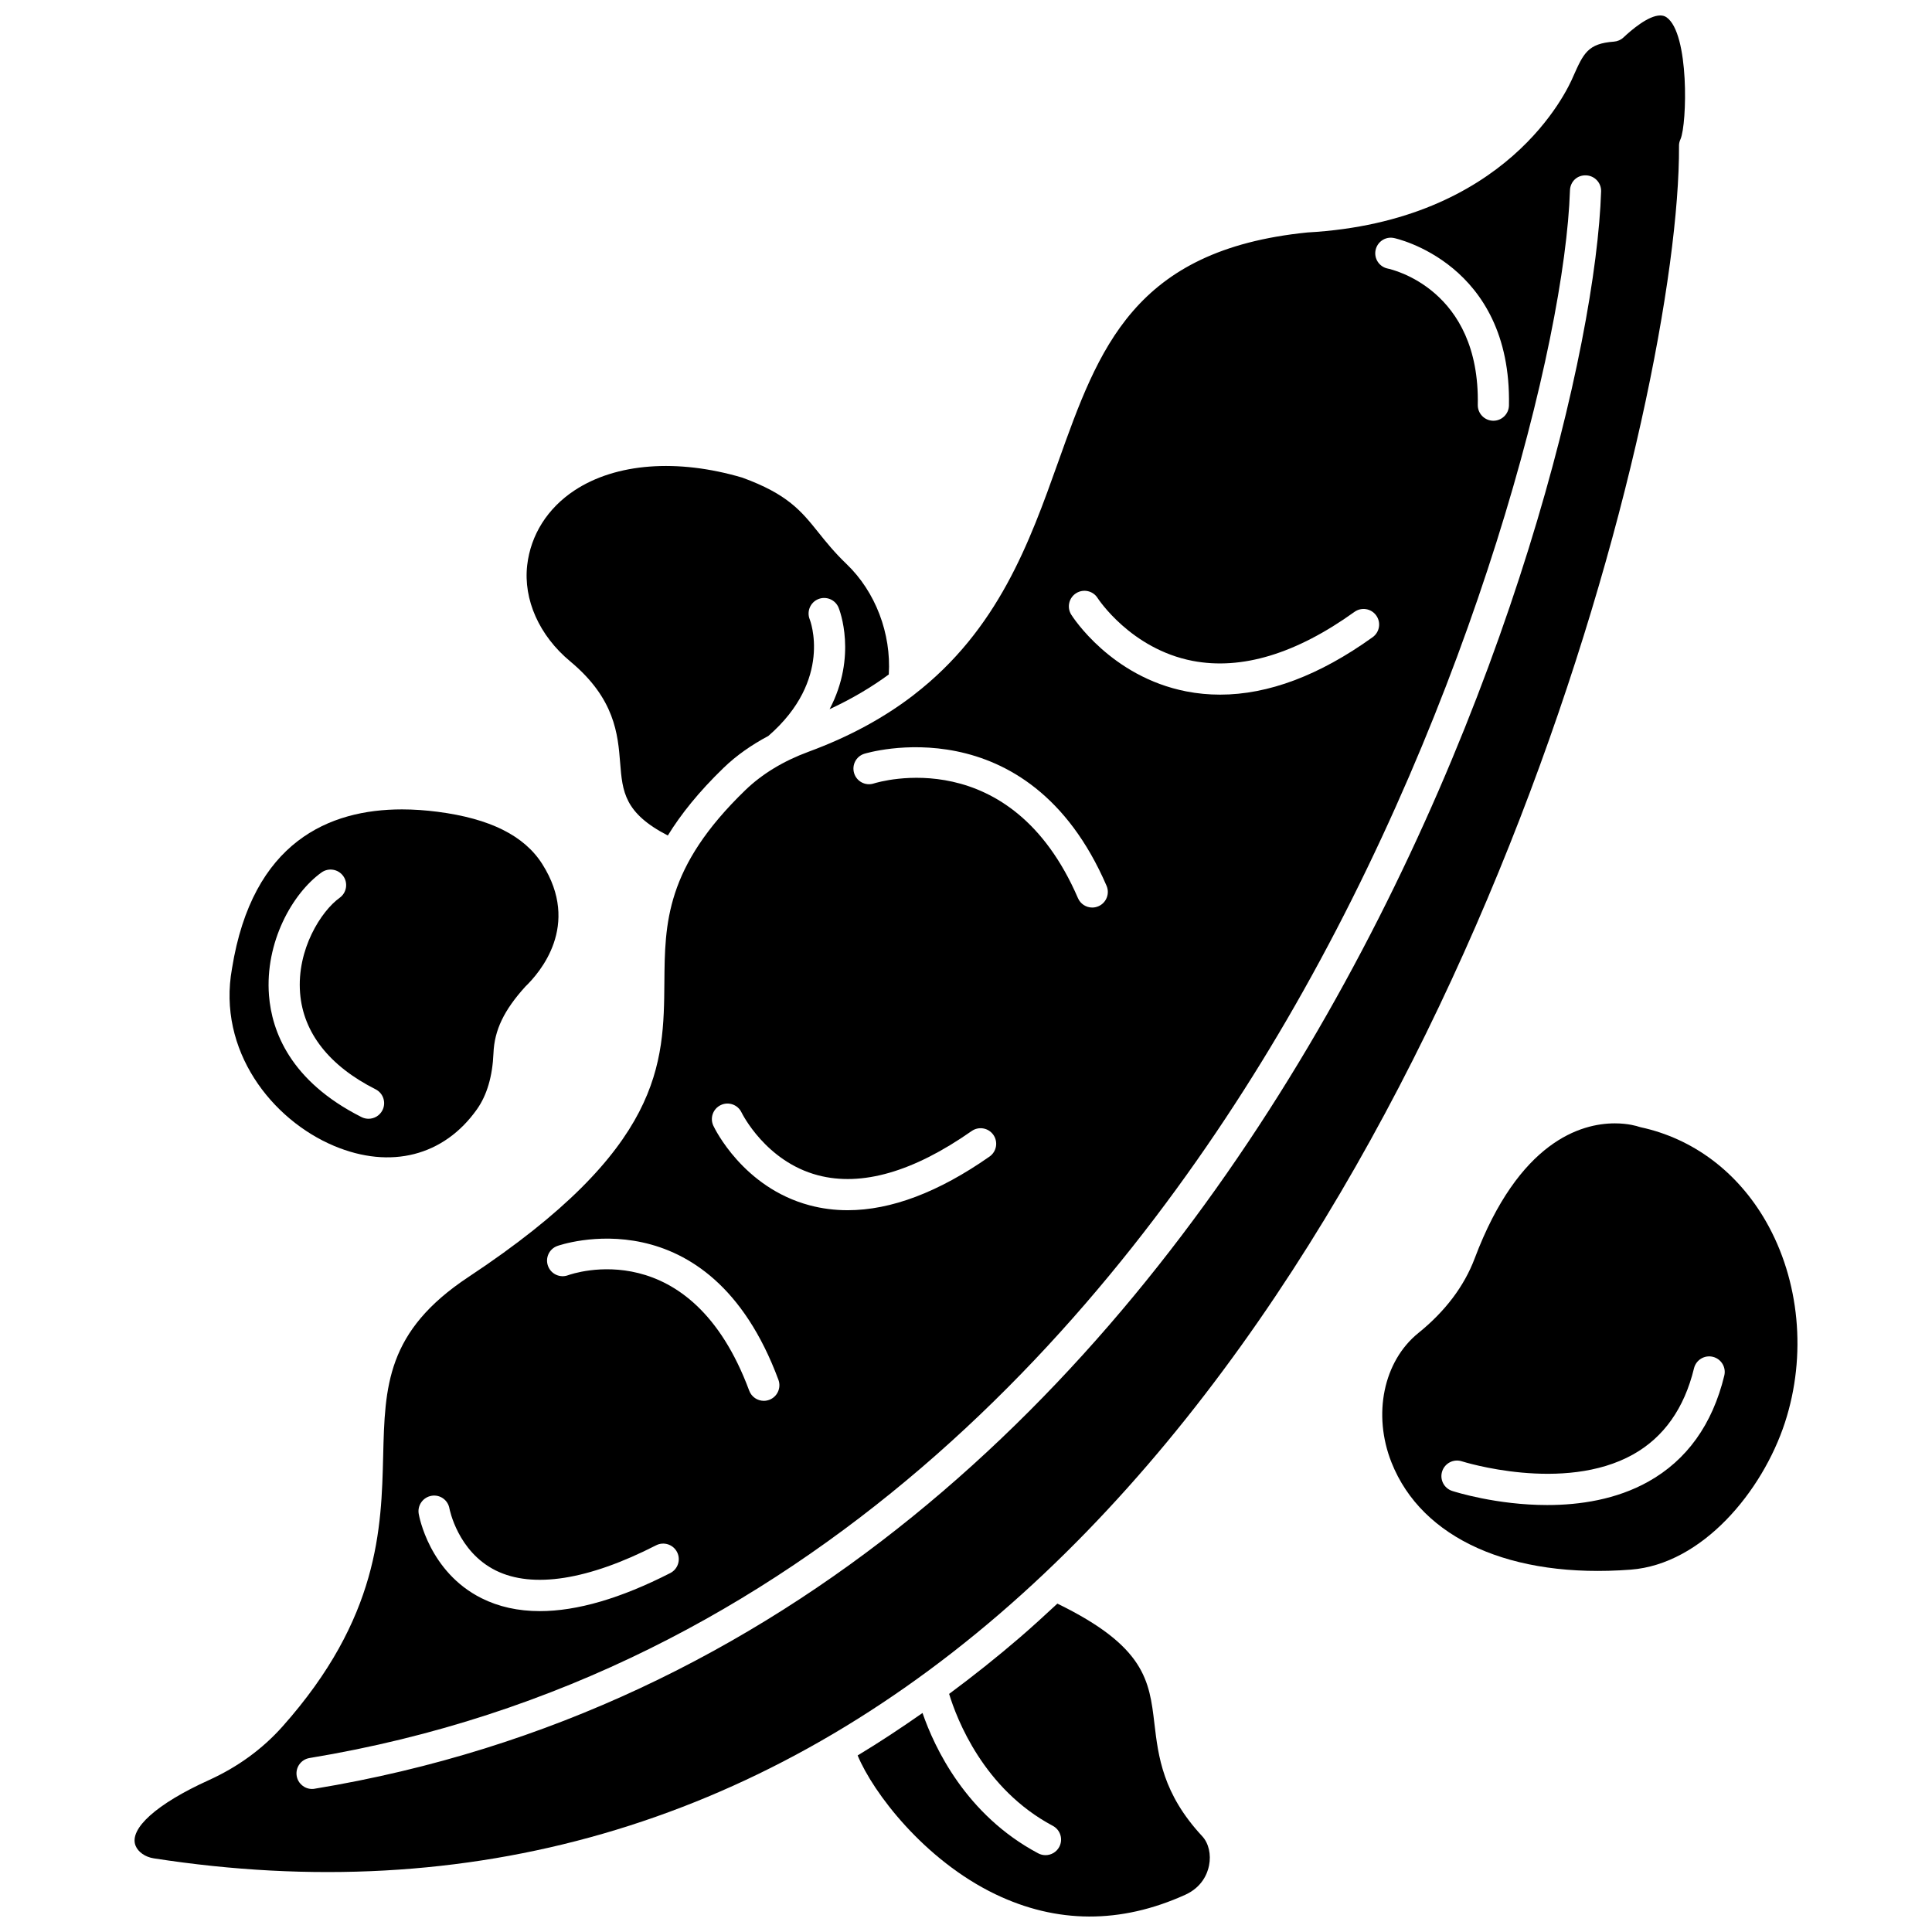
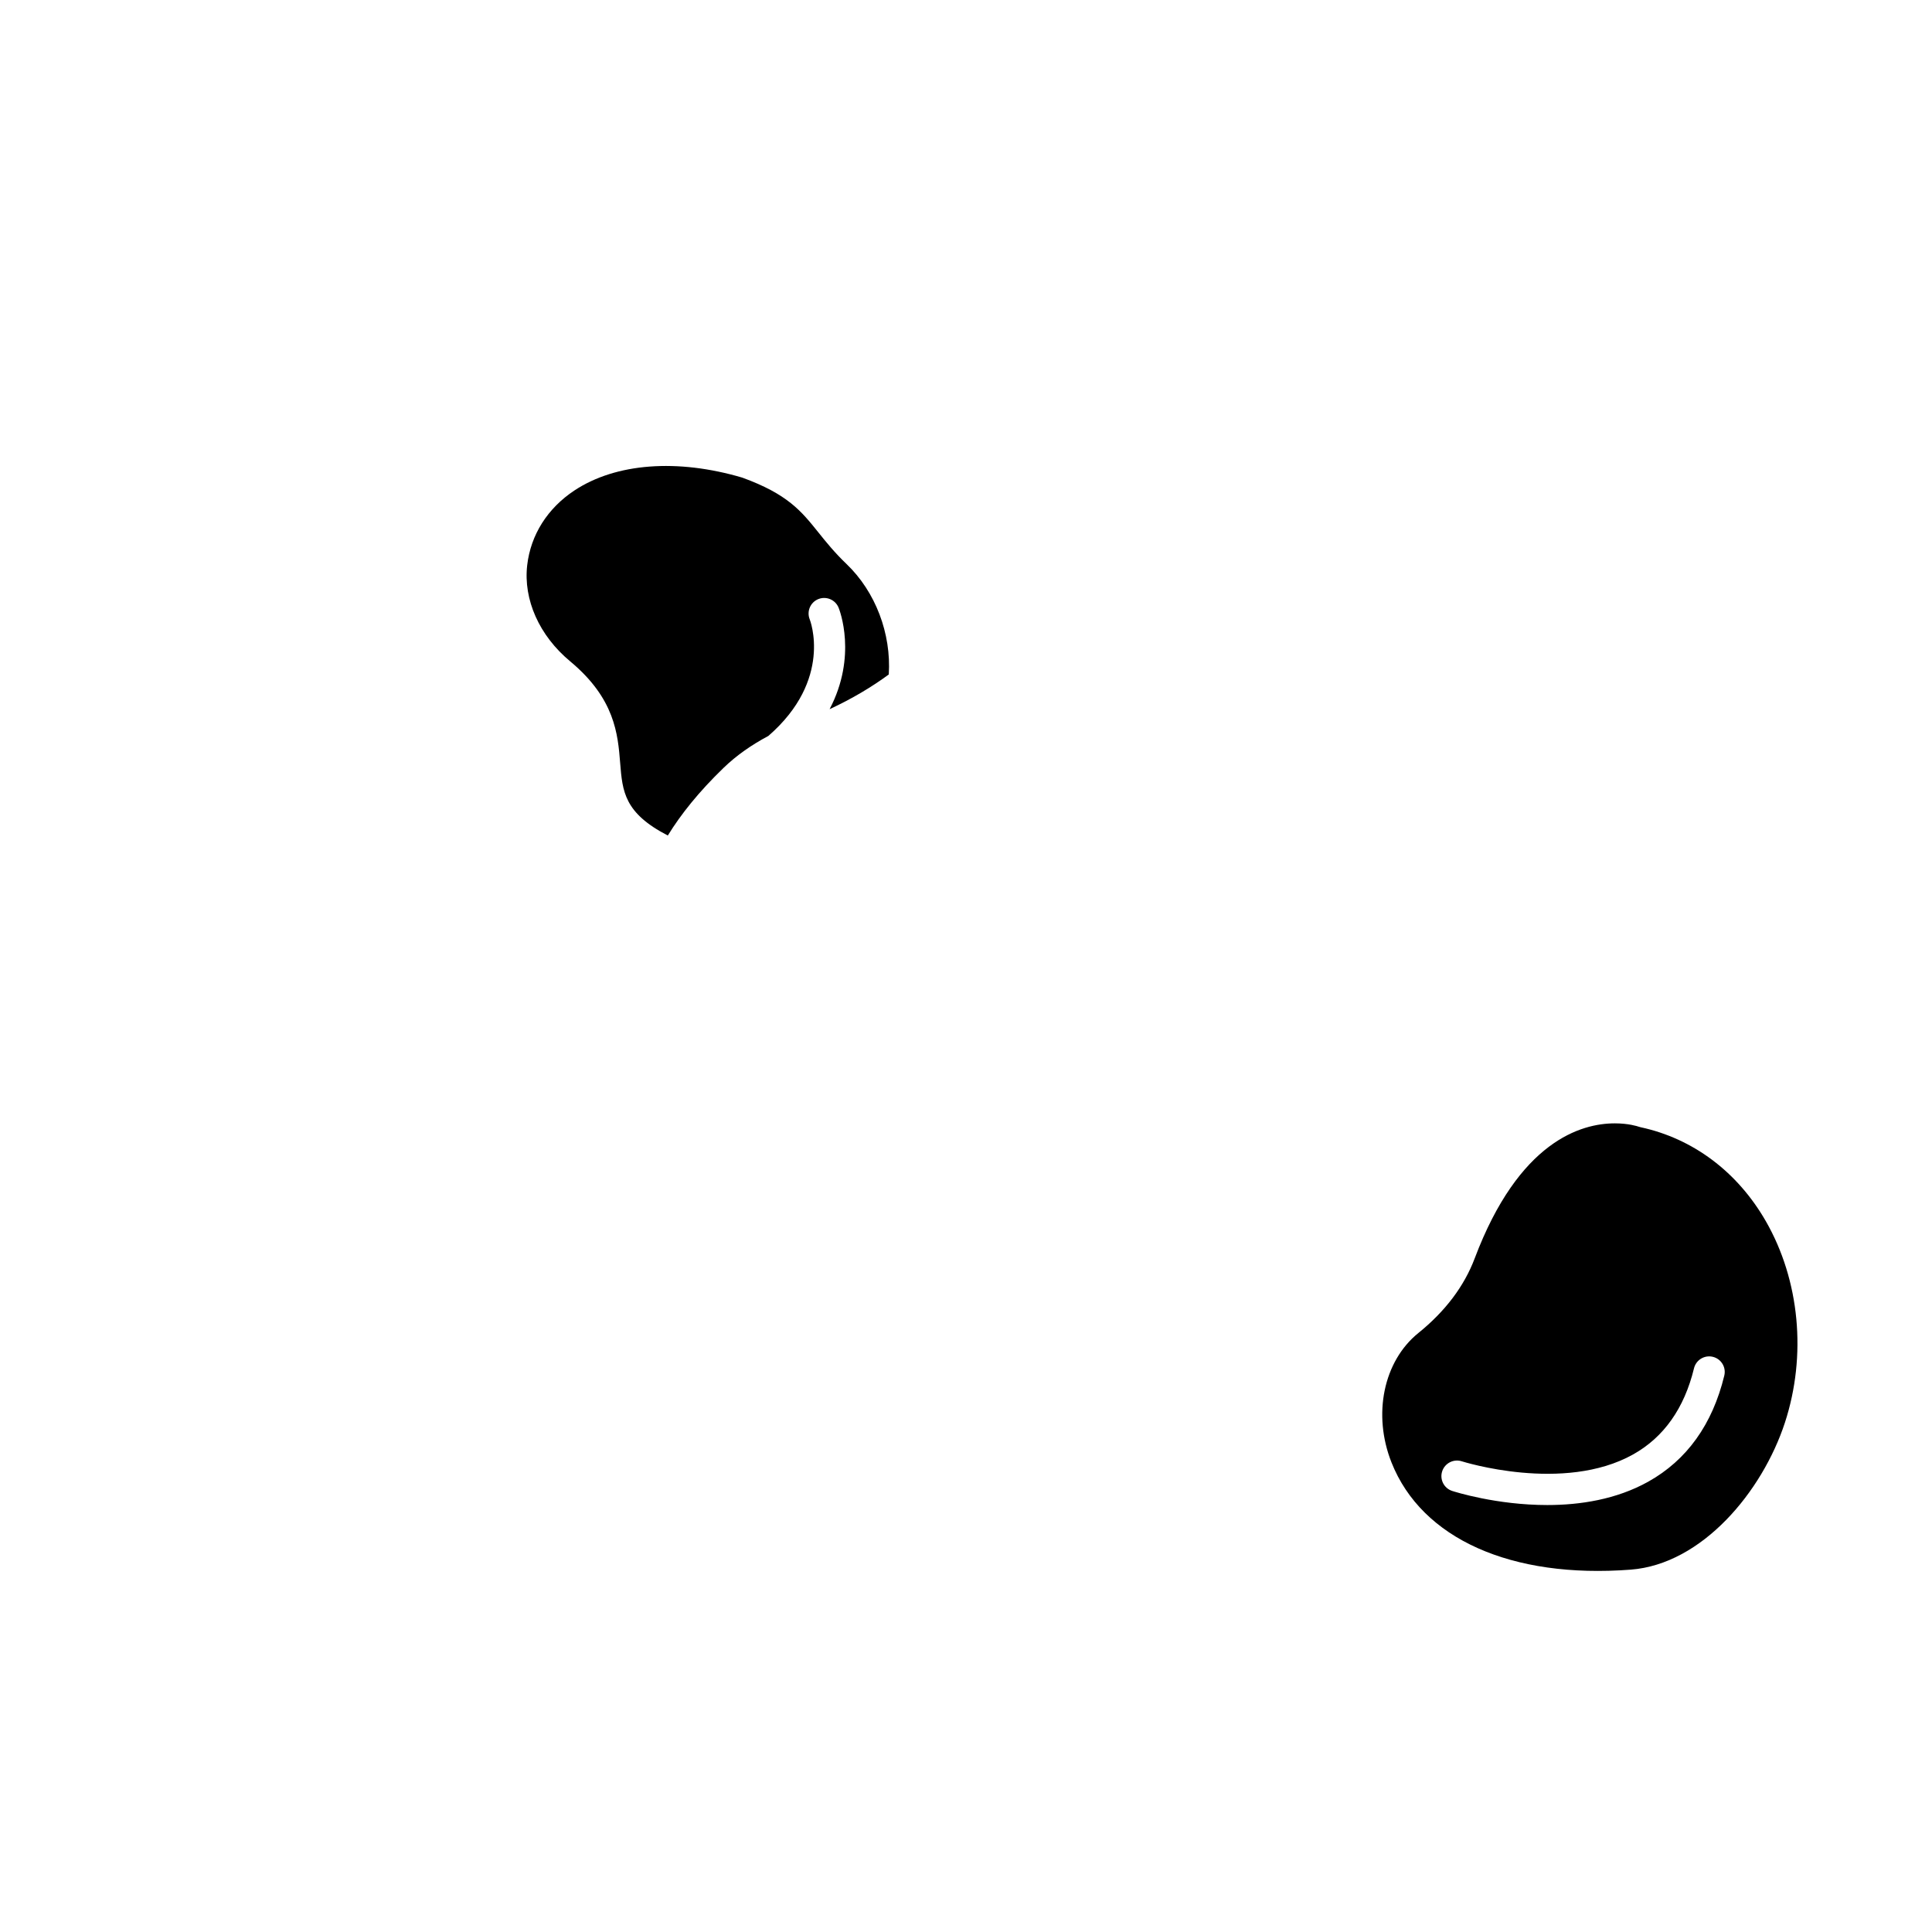
<svg xmlns="http://www.w3.org/2000/svg" width="800px" height="800px" version="1.1" viewBox="144 144 512 512">
  <defs>
    <clipPath id="b">
      <path d="m179 148.09h412v492.91h-412z" />
    </clipPath>
    <clipPath id="a">
-       <path d="m371 568h94v83.902h-94z" />
-     </clipPath>
+       </clipPath>
  </defs>
  <g clip-path="url(#b)">
-     <path d="m588.95 182.67c-0.004-0.633 0.141-1.254 0.414-1.82 1.723-4 2.375-28.008-3.715-32.266-0.484-0.34-1.055-0.488-1.668-0.488-3.168 0-7.699 3.902-9.742 5.828-0.688 0.648-1.586 1.039-2.531 1.109-6.906 0.508-8.043 3.055-10.781 9.207-1.629 3.894-17.555 38.434-70.477 41.367-45.973 4.637-55.266 30.684-66.031 60.855-7.543 21.145-15.848 44.398-38.227 61.66-0.047 0.039-0.086 0.074-0.137 0.113-7.508 5.766-16.602 10.867-27.77 14.98-6.688 2.465-12.328 5.891-16.762 10.176-21.199 20.484-21.328 35.281-21.457 50.945-0.184 21.609-0.367 43.961-51.867 78.043-21.848 14.441-22.203 29-22.656 47.441-0.469 19.125-1.051 42.934-26.684 71.73-5.316 5.973-11.902 10.758-19.566 14.23-13.734 6.219-21.156 12.859-19.371 17.34 0.676 1.688 2.562 3.008 4.805 3.356 83.746 12.988 159.17-8.82 224.21-64.824 127.26-109.58 180.34-322.67 180.02-388.98zm-75.57 24.402c0.312 0.062 31.25 6.613 30.508 44.383-0.047 2.25-1.887 4.047-4.129 4.047h-0.086c-2.277-0.047-4.09-1.934-4.047-4.211 0.605-30.699-22.871-35.914-23.871-36.121-2.227-0.457-3.672-2.633-3.219-4.863 0.453-2.231 2.613-3.691 4.844-3.234zm-84.188 94.129c1.934-1.211 4.473-0.637 5.684 1.285 0.086 0.137 8.777 13.5 25.191 16.656 12.984 2.488 27.41-1.875 42.879-12.984 1.855-1.332 4.43-0.91 5.762 0.945 1.332 1.855 0.91 4.43-0.945 5.762-14.094 10.125-27.652 15.223-40.43 15.223-3.031 0-6.019-0.285-8.961-0.859-19.934-3.898-30.055-19.664-30.477-20.332-1.215-1.934-0.633-4.484 1.297-5.695zm-56.172 42.566c0.43-0.133 43.375-13.316 64.227 34.973 0.902 2.094-0.062 4.523-2.152 5.426-0.531 0.23-1.09 0.344-1.637 0.344-1.598 0-3.117-0.934-3.789-2.492-17.824-41.281-52.652-30.848-54.129-30.383-2.164 0.695-4.488-0.516-5.176-2.684-0.688-2.172 0.488-4.488 2.656-5.184zm-37.992 93.082c2.055-0.977 4.512-0.086 5.488 1.969 0.117 0.238 6.418 13.012 20.258 16.645 11.57 3.043 25.273-0.902 40.73-11.727 1.871-1.305 4.441-0.852 5.75 1.016 1.305 1.871 0.855 4.441-1.016 5.75-13.512 9.457-26.109 14.219-37.598 14.219-3.469 0-6.828-0.434-10.086-1.301-17.625-4.695-25.191-20.41-25.5-21.074-0.98-2.07-0.094-4.527 1.973-5.496zm-43.367 37.359c0.402-0.148 40.176-14.25 58.629 35.457 0.793 2.137-0.297 4.516-2.43 5.309-0.477 0.172-0.957 0.262-1.438 0.262-1.676 0-3.254-1.031-3.871-2.691-15.52-41.82-46.715-31.07-48.031-30.586-2.137 0.777-4.504-0.32-5.289-2.461-0.789-2.133 0.293-4.496 2.43-5.289zm-33.32 66.195c2.266-0.391 4.371 1.117 4.762 3.356 0.039 0.188 2.199 11.438 12.285 16.438 9.785 4.844 24.473 2.539 42.488-6.676 2.031-1.035 4.516-0.23 5.555 1.801 1.035 2.031 0.23 4.516-1.801 5.555-13.145 6.715-24.707 10.086-34.566 10.086-5.742 0-10.902-1.141-15.465-3.426-13.855-6.945-16.531-21.742-16.637-22.371-0.379-2.242 1.133-4.371 3.379-4.762zm-30.969 77.637c-0.227 0.039-0.453 0.055-0.676 0.055-1.984 0-3.734-1.438-4.07-3.457-0.371-2.25 1.152-4.375 3.402-4.742 132.45-21.832 213.88-118.33 258.86-195.43 49.676-85.148 73.859-179.91 75.168-220 0.074-2.277 1.836-4.086 4.262-3.992 2.277 0.074 4.066 1.98 3.992 4.262-2.648 81.398-90.797 382.07-340.94 423.3z" />
-   </g>
+     </g>
  <path d="m295.11 319.27c11.871 9.871 12.633 19.324 13.238 26.922 0.605 7.602 1.094 13.266 12.629 19.227 3.457-5.621 8.188-11.562 14.805-17.957 3.391-3.273 7.391-6.062 11.844-8.434 17.199-14.934 11.031-30.715 10.965-30.875-0.863-2.109 0.148-4.519 2.258-5.383 2.117-0.852 4.519 0.152 5.383 2.258 0.273 0.664 5.012 12.84-2.379 26.91 5.934-2.754 11.113-5.84 15.684-9.195 0.676-10.832-3.5-21.922-11.234-29.309-3.141-3.004-5.418-5.836-7.422-8.34-4.535-5.66-8.125-10.125-20.156-14.516-17.184-5.074-33.48-3.871-44.477 3.387-7.144 4.719-11.598 11.758-12.535 19.816-1.051 9.148 3.203 18.68 11.398 25.488z" />
  <g clip-path="url(#a)">
    <path d="m449.93 600.76c-1.34-11.391-2.481-20.473-25.715-31.785-3.262 3.031-6.539 6.039-9.898 8.934-6.168 5.309-12.438 10.285-18.789 14.992 2.027 6.66 9.125 25.207 27.477 34.961 2.016 1.07 2.777 3.566 1.711 5.582-0.742 1.395-2.172 2.191-3.648 2.191-0.652 0-1.316-0.156-1.934-0.484-19.145-10.172-27.48-28-30.656-37.195-5.664 3.969-11.387 7.754-17.191 11.254 4.074 9.852 17.652 27.703 36.465 36.762 16.293 7.844 33.227 7.906 50.324 0.176 4.562-2.062 5.926-5.734 6.328-7.742 0.598-2.965-0.094-5.949-1.809-7.793-10.473-11.27-11.633-21.141-12.664-29.852z" />
  </g>
-   <path d="m232.54 447.68c14.969 6.289 29.121 2.66 37.863-9.715 2.644-3.738 4.117-8.742 4.371-14.867 0.25-6.098 2.773-11.371 8.441-17.633 3.809-3.672 14.789-16.223 4.5-32.469-4.773-7.535-13.852-12.07-27.758-13.867-3.059-0.391-6.227-0.633-9.43-0.633-19.18 0-39.625 8.461-45.039 42.137-3.957 21.797 10.617 40.145 27.051 47.047zm-3.34-72.465c1.855-1.328 4.43-0.902 5.762 0.945 1.328 1.855 0.902 4.434-0.945 5.762-4.898 3.516-11.398 13.668-10.492 25.23 0.82 10.516 7.742 19.34 20.004 25.52 2.039 1.027 2.856 3.508 1.828 5.543-0.727 1.441-2.18 2.269-3.691 2.269-0.625 0-1.258-0.141-1.855-0.441-18.938-9.539-23.785-22.805-24.527-32.254-1.094-14.039 6.172-27.016 13.918-32.574z" />
  <path d="m611.97 467.64c-7.5-13.066-19.281-21.914-33.184-24.91-0.172-0.039-0.344-0.086-0.512-0.145-0.336-0.117-2.711-0.883-6.32-0.883-8.938 0-25.43 4.719-37.148 35.789-2.781 7.367-7.801 14.02-14.918 19.766-9.25 7.469-12.18 21.586-7.117 34.332 8.023 20.211 31.734 30.809 63.402 28.383 18.934-1.461 34.879-20.707 40.848-38.961 5.812-17.793 3.926-37.738-5.051-53.371zm-11.016 40.914c-3.141 12.934-9.922 22.387-20.145 28.102-8.48 4.738-18.121 6.195-26.777 6.195-13.398 0-24.438-3.496-25.188-3.738-2.168-0.703-3.356-3.027-2.656-5.191 0.703-2.168 3.023-3.359 5.199-2.664 0.266 0.086 26.977 8.5 45.418-1.824 8.125-4.551 13.551-12.227 16.125-22.824 0.535-2.211 2.777-3.578 4.988-3.039 2.219 0.539 3.578 2.769 3.035 4.984z" />
</svg>